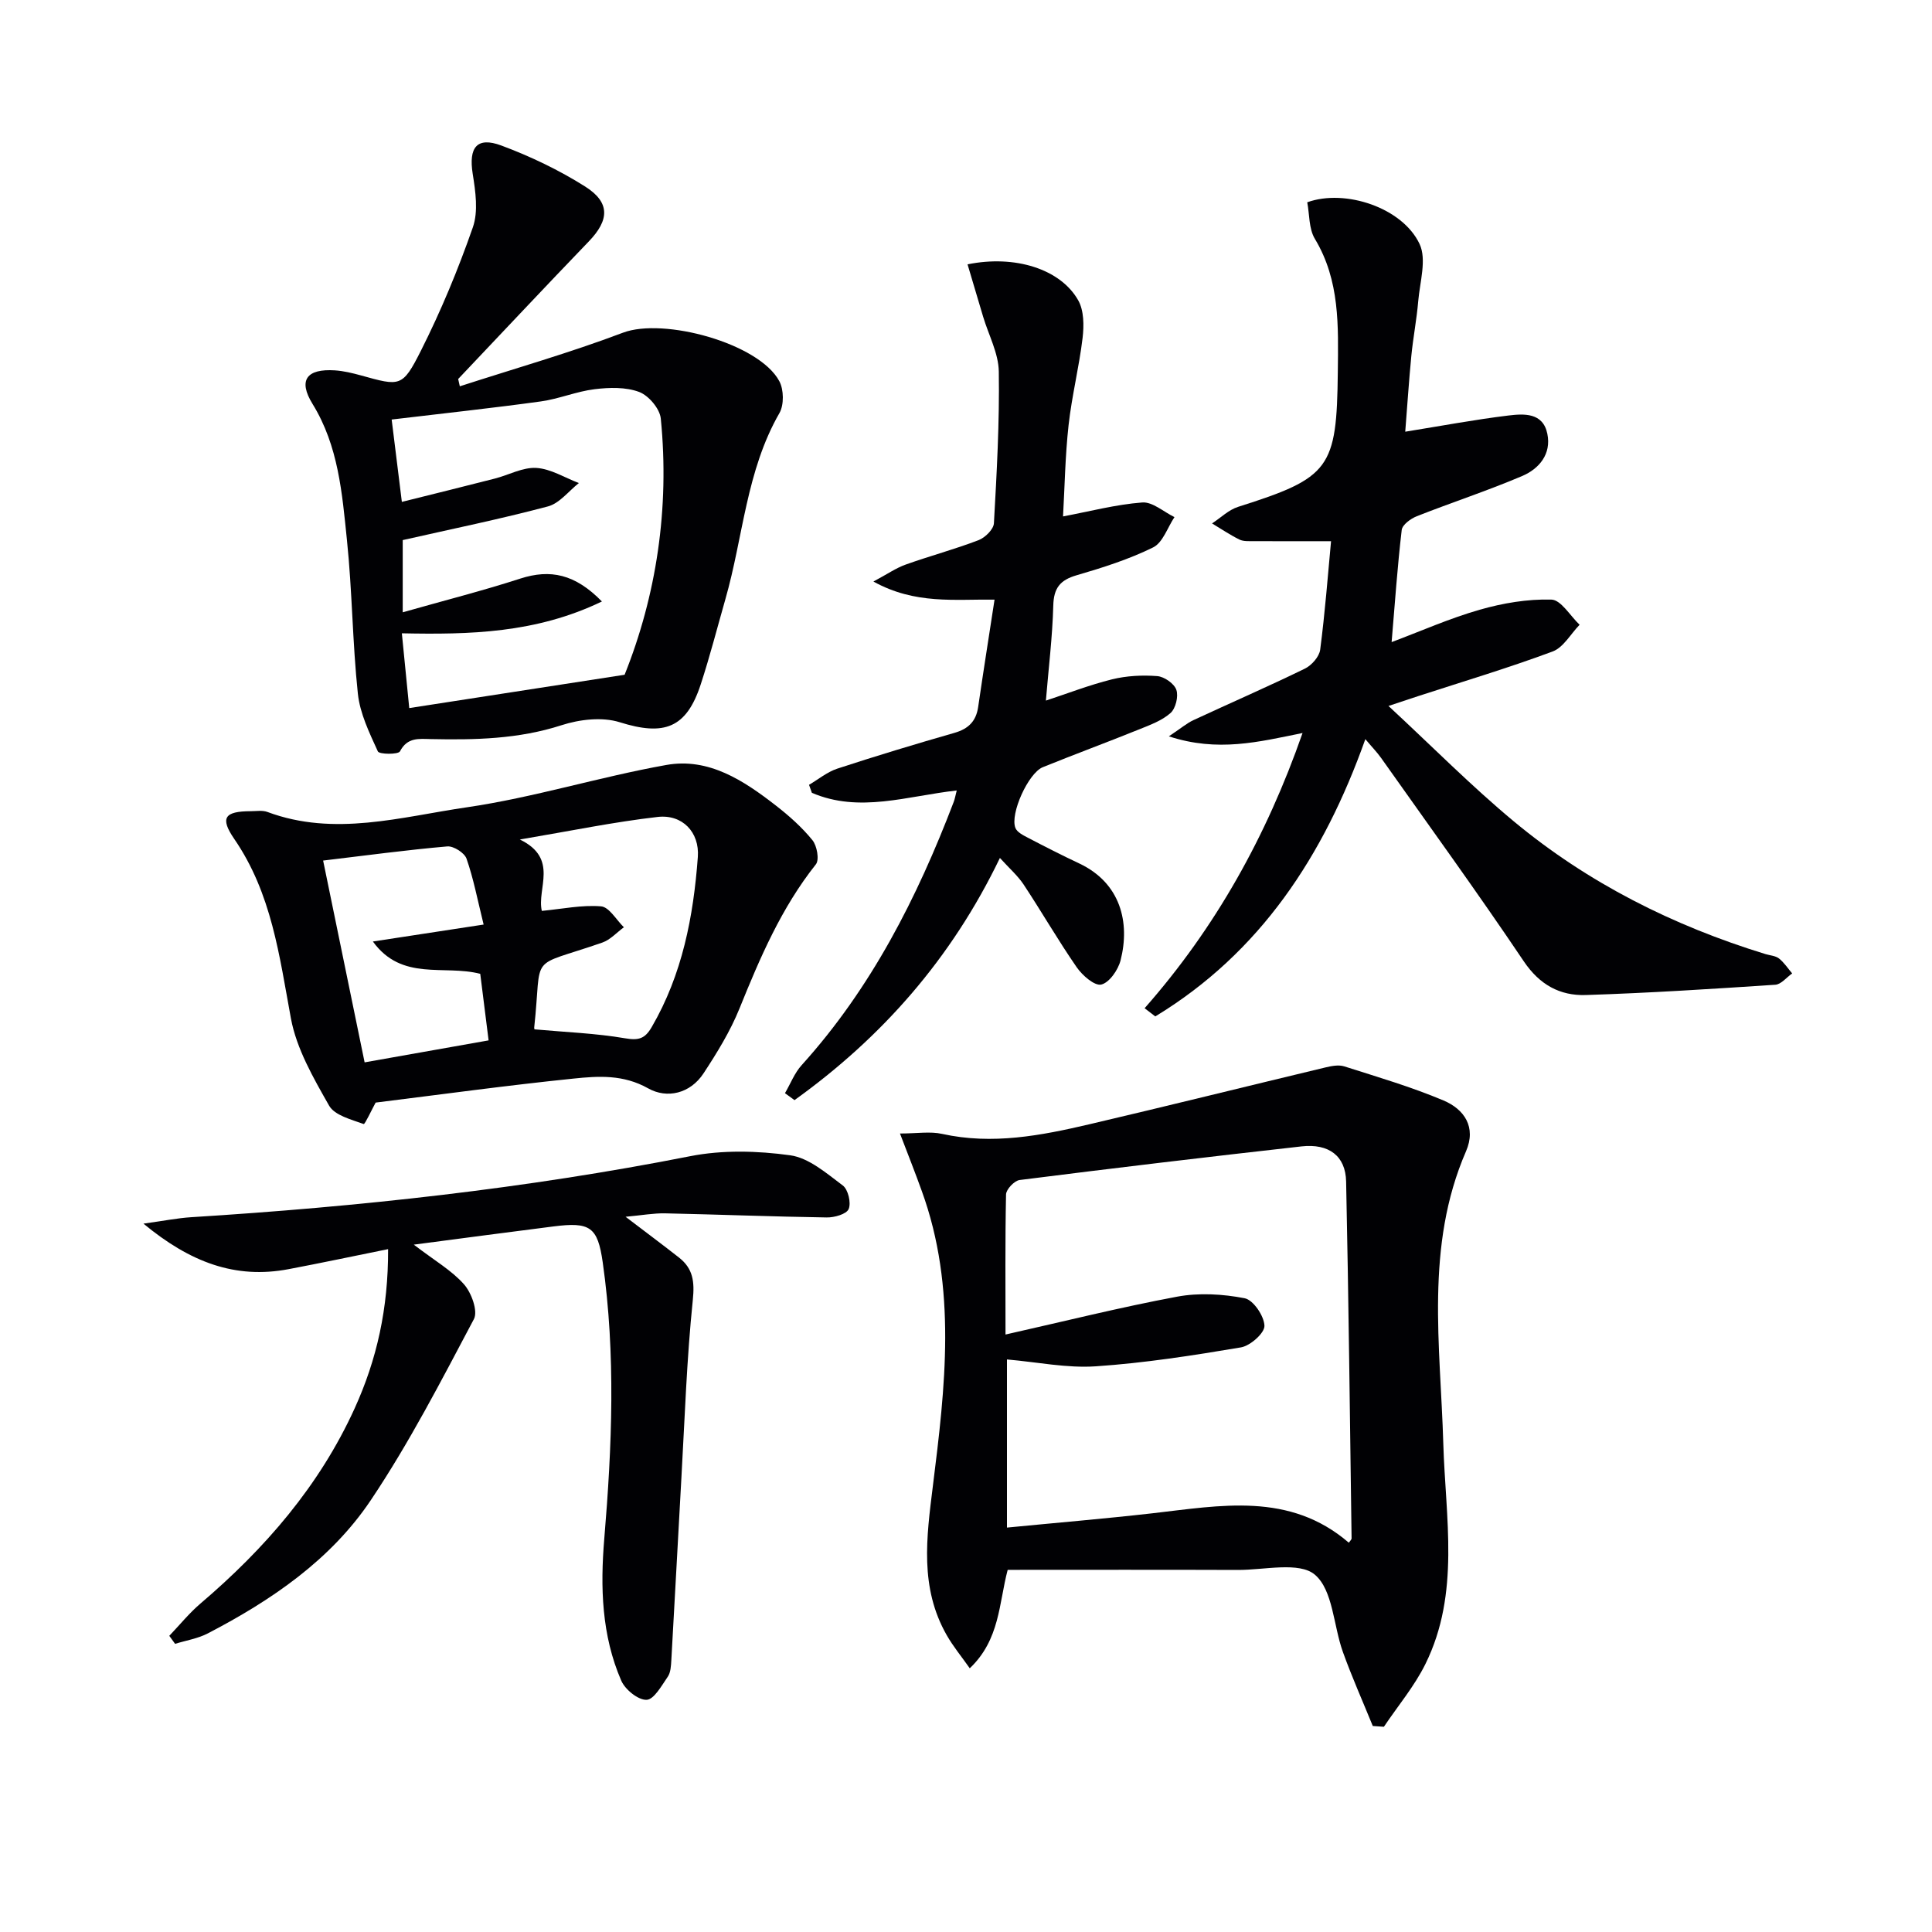
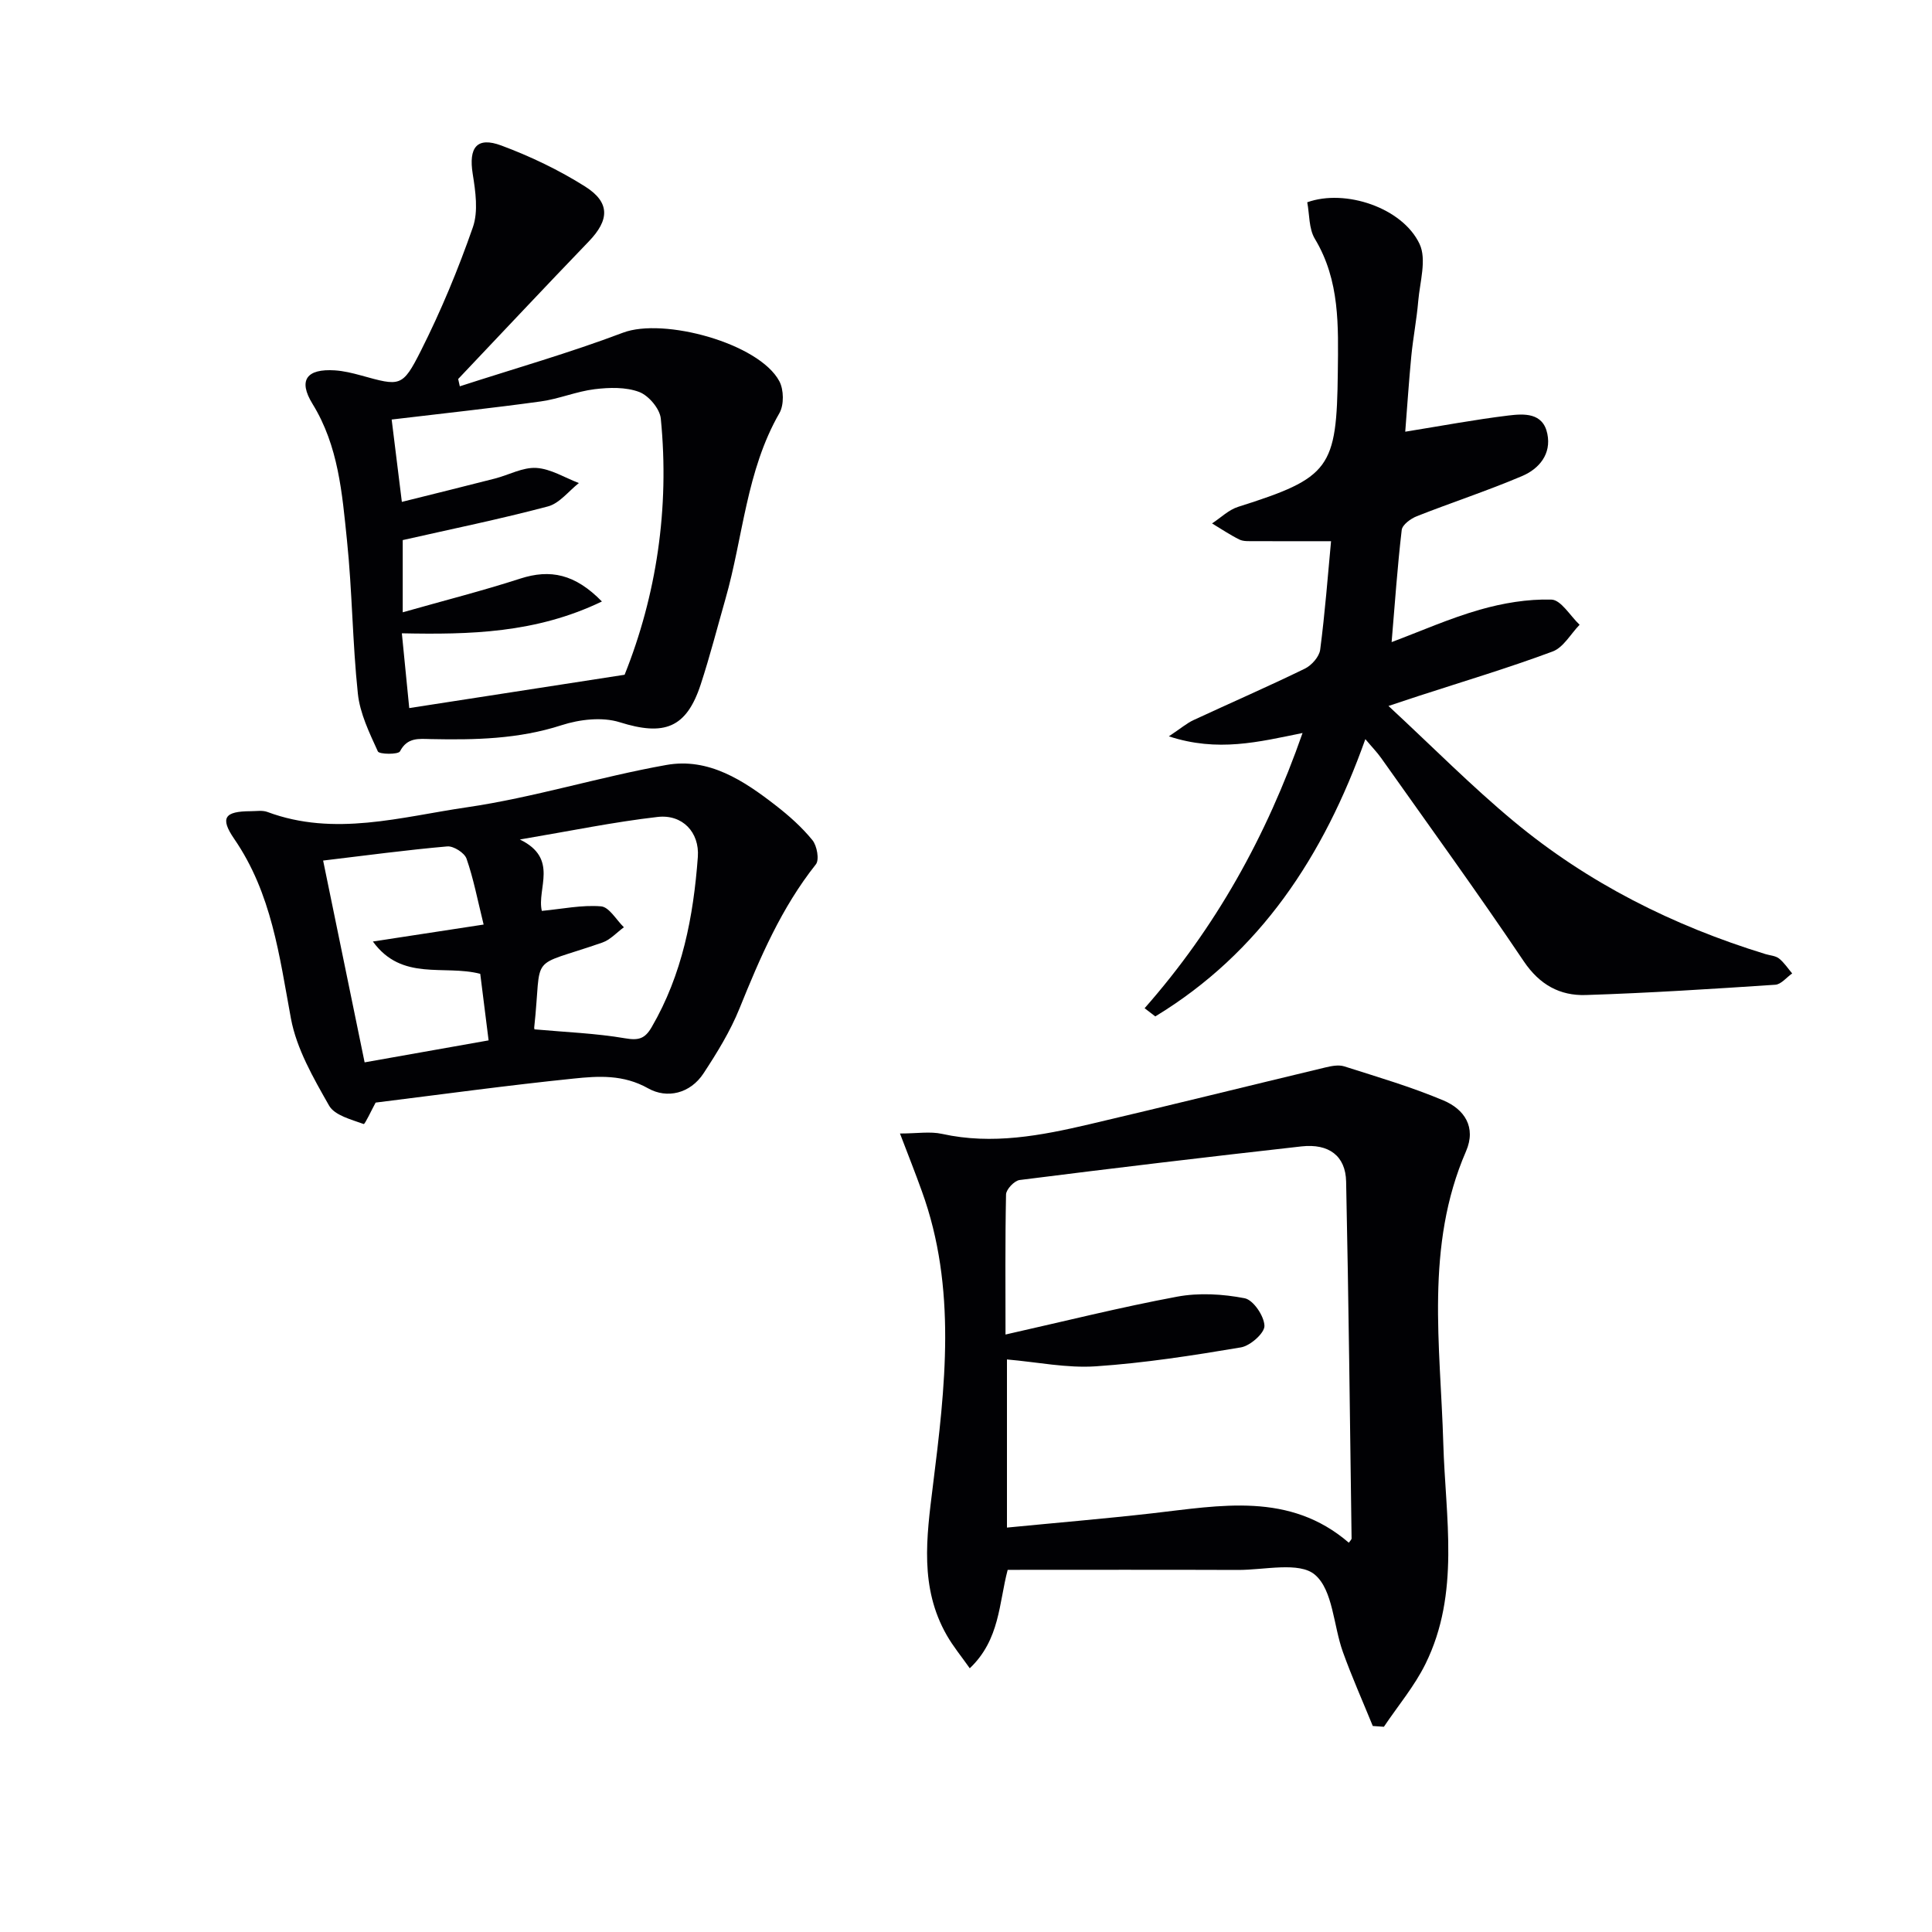
<svg xmlns="http://www.w3.org/2000/svg" enable-background="new 0 0 400 400" viewBox="0 0 400 400">
  <g fill="#010104">
    <path d="m186.33 234.68c3.53 0 6.24-.47 8.72.08 10.41 2.3 20.5.35 30.53-2 16.3-3.82 32.56-7.86 48.84-11.76 1.26-.3 2.73-.59 3.89-.22 6.9 2.2 13.89 4.25 20.55 7.06 4.29 1.81 6.84 5.5 4.66 10.53-8.53 19.64-5.29 40.19-4.7 60.51.45 15.38 3.53 30.97-3.69 45.61-2.28 4.63-5.71 8.69-8.61 13.02-.77-.05-1.53-.11-2.3-.16-2.08-5.11-4.33-10.15-6.19-15.33-1.96-5.44-2.04-12.8-5.79-15.99-3.24-2.76-10.46-.97-15.92-.99-15.81-.06-31.62-.02-47.69-.02-1.83 6.9-1.59 14.43-7.85 20.38-1.71-2.43-3.45-4.53-4.78-6.87-5.61-9.84-4.19-20.17-2.86-30.86 2.55-20.4 5.02-40.99-2.3-61.1-1.33-3.71-2.78-7.36-4.51-11.89zm21.85 41.62c12.27-2.76 23.84-5.66 35.54-7.84 4.52-.84 9.45-.55 13.98.33 1.78.35 4.03 3.67 4.09 5.7.05 1.5-2.93 4.14-4.86 4.47-9.95 1.68-19.98 3.24-30.04 3.92-6.01.41-12.13-.88-18.41-1.42v34.81c10.24-1 20.16-1.83 30.03-2.95 14.16-1.61 28.46-4.5 40.75 6.08.27-.4.58-.65.57-.9-.34-24.63-.61-49.26-1.13-73.88-.11-5.3-3.57-7.9-9.24-7.27-19.47 2.18-38.93 4.5-58.36 6.96-1.09.14-2.78 1.93-2.81 2.98-.2 9.66-.11 19.31-.11 29.01z" />
    <path d="m236.98 208.74c14.67-16.65 25.22-35.56 32.7-56.98-9.1 1.85-17.55 4.01-27.68.69 2.55-1.7 3.72-2.72 5.08-3.35 7.68-3.57 15.46-6.95 23.07-10.66 1.4-.68 2.99-2.47 3.18-3.93 1-7.67 1.59-15.39 2.25-22.46-5.54 0-10.78.02-16.02-.01-.99-.01-2.11.08-2.95-.33-1.96-.97-3.79-2.21-5.67-3.34 1.8-1.17 3.44-2.82 5.42-3.44 19.03-6.03 20.4-7.92 20.62-27.91.1-9.51.46-18.92-4.75-27.57-1.27-2.11-1.1-5.08-1.58-7.57 7.86-2.83 19.73 1.12 23.26 8.64 1.5 3.2.06 7.85-.28 11.82-.32 3.8-1.06 7.56-1.43 11.35-.51 5.26-.85 10.54-1.26 15.69 7.45-1.2 14.36-2.5 21.34-3.35 3.23-.39 7.17-.65 8.08 3.78.87 4.2-1.71 7.25-5.2 8.74-7.16 3.05-14.58 5.47-21.83 8.33-1.26.5-3 1.77-3.12 2.85-.88 7.49-1.4 15.02-2.09 23.21 5.93-2.22 11.95-4.9 18.23-6.7 4.79-1.37 9.91-2.24 14.85-2.1 1.99.05 3.89 3.37 5.84 5.21-1.85 1.9-3.35 4.71-5.6 5.54-9.14 3.4-18.5 6.2-27.78 9.22-1.53.5-3.05 1.01-6.19 2.05 9.16 8.49 17.18 16.61 25.92 23.87 15.38 12.79 33.01 21.63 52.12 27.5.95.29 2.08.34 2.81.91 1.06.84 1.84 2.05 2.73 3.1-1.16.81-2.28 2.26-3.49 2.34-13.08.87-26.16 1.71-39.25 2.13-5.34.17-9.56-2.12-12.84-7-9.56-14.21-19.62-28.08-29.51-42.06-.84-1.19-1.88-2.25-3.28-3.92-8.61 24.2-21.78 44.23-43.49 57.41-.75-.56-1.48-1.13-2.21-1.7z" />
    <path d="m95.2 79.98c11.28-3.66 22.71-6.91 33.78-11.1 8.4-3.18 28.17 2.18 32.37 10.04.94 1.75.99 4.9.03 6.59-6.89 11.97-7.51 25.68-11.19 38.52-1.68 5.88-3.2 11.82-5.1 17.63-2.98 9.14-7.59 10.76-16.79 7.87-3.63-1.14-8.31-.59-12.05.62-8.9 2.88-17.92 3.06-27.06 2.87-2.44-.05-4.85-.41-6.38 2.54-.35.68-4.3.64-4.58.01-1.75-3.84-3.71-7.86-4.14-11.97-1.12-10.56-1.16-21.24-2.26-31.8-1-9.67-1.75-19.45-7.12-28.17-3.04-4.93-1.22-7.33 4.64-6.95 1.8.12 3.61.56 5.36 1.04 8.13 2.25 8.59 2.51 12.42-5.08 4.16-8.25 7.73-16.86 10.77-25.58 1.15-3.3.55-7.43-.03-11.06-.87-5.45.84-7.77 5.93-5.87 6.02 2.24 11.93 5.07 17.35 8.49 5.23 3.31 5.01 6.95.75 11.37-9.08 9.43-18.03 18.98-27.04 28.48.11.48.23 1 .34 1.51zm29.42 44.55c-13.69 6.6-27.45 6.87-41.42 6.59.52 5.23.98 9.92 1.53 15.48 14.89-2.3 29.34-4.54 44.59-6.9 6.55-16.36 9.34-34.39 7.49-53.04-.2-2.04-2.51-4.77-4.48-5.51-2.77-1.04-6.17-.94-9.22-.57-3.76.46-7.38 2.01-11.14 2.53-9.98 1.38-20 2.45-30.88 3.75.67 5.4 1.36 11.05 2.11 17.05 6.8-1.7 13.04-3.23 19.26-4.83 2.88-.74 5.78-2.37 8.58-2.2 2.99.18 5.88 2.02 8.81 3.13-2.12 1.67-4.02 4.21-6.41 4.84-9.87 2.62-19.9 4.67-30.06 6.97v14.95c8.55-2.43 16.53-4.45 24.34-6.98 6.21-2 11.33-.96 16.9 4.74z" />
-     <path d="m35.05 338.68c2.14-2.24 4.11-4.69 6.46-6.69 13.33-11.36 24.6-24.32 31.92-40.41 4.58-10.08 6.97-20.64 6.92-32.96-7.17 1.45-13.86 2.87-20.57 4.14-11.07 2.11-20.43-1.43-30.08-9.42 4.23-.58 7.04-1.15 9.87-1.33 34.69-2.17 69.16-5.9 103.31-12.63 6.69-1.32 13.93-1.13 20.72-.19 3.87.53 7.53 3.74 10.89 6.25 1.1.82 1.76 3.59 1.22 4.87-.45 1.07-2.97 1.78-4.56 1.75-11.15-.17-22.29-.61-33.43-.85-2.4-.05-4.8.4-8.2.71 4.29 3.27 7.72 5.82 11.08 8.46 2.88 2.27 3.23 4.95 2.84 8.76-1.26 12.21-1.67 24.51-2.36 36.77-.71 12.61-1.37 25.23-2.09 37.85-.07 1.15-.13 2.5-.73 3.38-1.27 1.84-2.85 4.73-4.39 4.79-1.74.07-4.45-2.12-5.25-3.98-4.07-9.38-4.35-19.36-3.51-29.39 1.6-19.08 2.39-38.16-.32-57.19-1.05-7.39-2.63-8.41-10.2-7.45-9.19 1.16-18.37 2.39-28.92 3.77 4.33 3.32 7.86 5.34 10.4 8.22 1.54 1.74 2.92 5.54 2.05 7.19-6.74 12.71-13.36 25.59-21.36 37.51-8.3 12.37-20.56 20.71-33.7 27.55-2.08 1.09-4.53 1.47-6.81 2.18-.4-.56-.8-1.11-1.2-1.66z" />
    <path d="m77.77 228.28c-.81 1.47-2.22 4.53-2.47 4.44-2.57-.94-6.02-1.79-7.17-3.82-3.24-5.71-6.73-11.74-7.9-18.05-2.39-12.95-3.98-25.89-11.74-37.17-3.02-4.4-1.94-5.71 3.4-5.73 1.16 0 2.44-.23 3.48.16 13.87 5.17 27.65 1.02 41.24-.96 13.91-2.03 27.48-6.3 41.34-8.77 8.76-1.57 16.01 3.21 22.66 8.38 2.75 2.13 5.41 4.5 7.59 7.18.95 1.16 1.47 4.06.72 5.01-7.14 8.99-11.56 19.32-15.81 29.83-1.91 4.73-4.65 9.18-7.46 13.46-2.75 4.18-7.55 5.29-11.46 3.09-5.14-2.89-10.28-2.56-15.45-2.02-13.67 1.4-27.29 3.27-40.97 4.97zm32.95-15.16c6.43.58 12.64.81 18.72 1.85 2.8.48 4.09.08 5.48-2.31 6.35-10.91 8.65-22.91 9.56-35.24.37-5.11-3.19-8.87-8.33-8.28-9.07 1.04-18.05 2.9-28.52 4.67 8.15 3.94 3.46 10.19 4.55 14.78 4.24-.4 8.3-1.27 12.26-.94 1.69.14 3.16 2.81 4.73 4.33-1.48 1.08-2.81 2.59-4.47 3.17-15.69 5.45-12.37 1.73-14.1 17.61-.03.27.21.58.12.36zm-35.23 6.83c8.66-1.53 16.88-2.99 25.67-4.55-.62-4.9-1.19-9.43-1.73-13.78-7.53-1.95-16.19 1.62-22.23-6.69 7.9-1.21 14.97-2.29 22.93-3.51-1.28-5.18-2.1-9.52-3.54-13.64-.42-1.21-2.69-2.65-3.98-2.54-8.39.73-16.74 1.86-25.71 2.93 2.83 13.78 5.69 27.67 8.59 41.78z" />
-     <path d="m207.02 177.63c-10.06 20.9-24.46 37.17-42.53 50.14-.66-.48-1.31-.96-1.97-1.44 1.14-1.95 1.97-4.17 3.46-5.81 14.4-15.93 23.9-34.65 31.48-54.5.23-.6.33-1.25.62-2.36-10.2 1.13-20.17 4.72-29.99.48-.2-.55-.39-1.1-.59-1.65 1.94-1.14 3.76-2.66 5.85-3.35 8.03-2.63 16.13-5.08 24.26-7.41 2.89-.83 4.48-2.4 4.91-5.37 1.05-7.21 2.19-14.4 3.39-22.21-8.21-.12-16.42 1.05-25.08-3.75 2.87-1.53 4.68-2.8 6.68-3.51 5-1.79 10.15-3.16 15.1-5.06 1.35-.52 3.1-2.24 3.17-3.5.59-10.46 1.17-20.94 1.01-31.41-.06-3.8-2.12-7.58-3.25-11.37-1.07-3.58-2.13-7.17-3.22-10.82 9.83-2.01 19.27.98 22.92 7.46 1.19 2.11 1.2 5.22.9 7.77-.72 6.04-2.23 12-2.9 18.04-.71 6.42-.81 12.9-1.15 18.92 5.53-1.04 10.92-2.47 16.4-2.89 2.13-.16 4.44 1.95 6.67 3.03-1.44 2.16-2.41 5.29-4.43 6.28-5.01 2.47-10.44 4.19-15.83 5.76-3.43 1-4.74 2.65-4.83 6.29-.18 6.56-.99 13.1-1.53 19.66 4.36-1.43 8.95-3.22 13.69-4.4 3.01-.74 6.26-.91 9.36-.67 1.45.11 3.51 1.54 3.96 2.84.47 1.36-.14 3.85-1.2 4.8-1.78 1.58-4.25 2.48-6.53 3.4-6.61 2.67-13.31 5.14-19.92 7.82-3 1.21-6.83 9.67-5.67 12.58.35.88 1.6 1.51 2.56 2.01 3.52 1.84 7.06 3.65 10.66 5.34 8.58 4.05 10.55 12.24 8.55 20.07-.51 1.98-2.32 4.6-3.99 5-1.37.33-3.91-1.88-5.07-3.55-3.87-5.59-7.27-11.51-11.03-17.19-1.24-1.85-3-3.38-4.89-5.47z" />
+     <path d="m207.02 177.63z" />
  </g>
</svg>